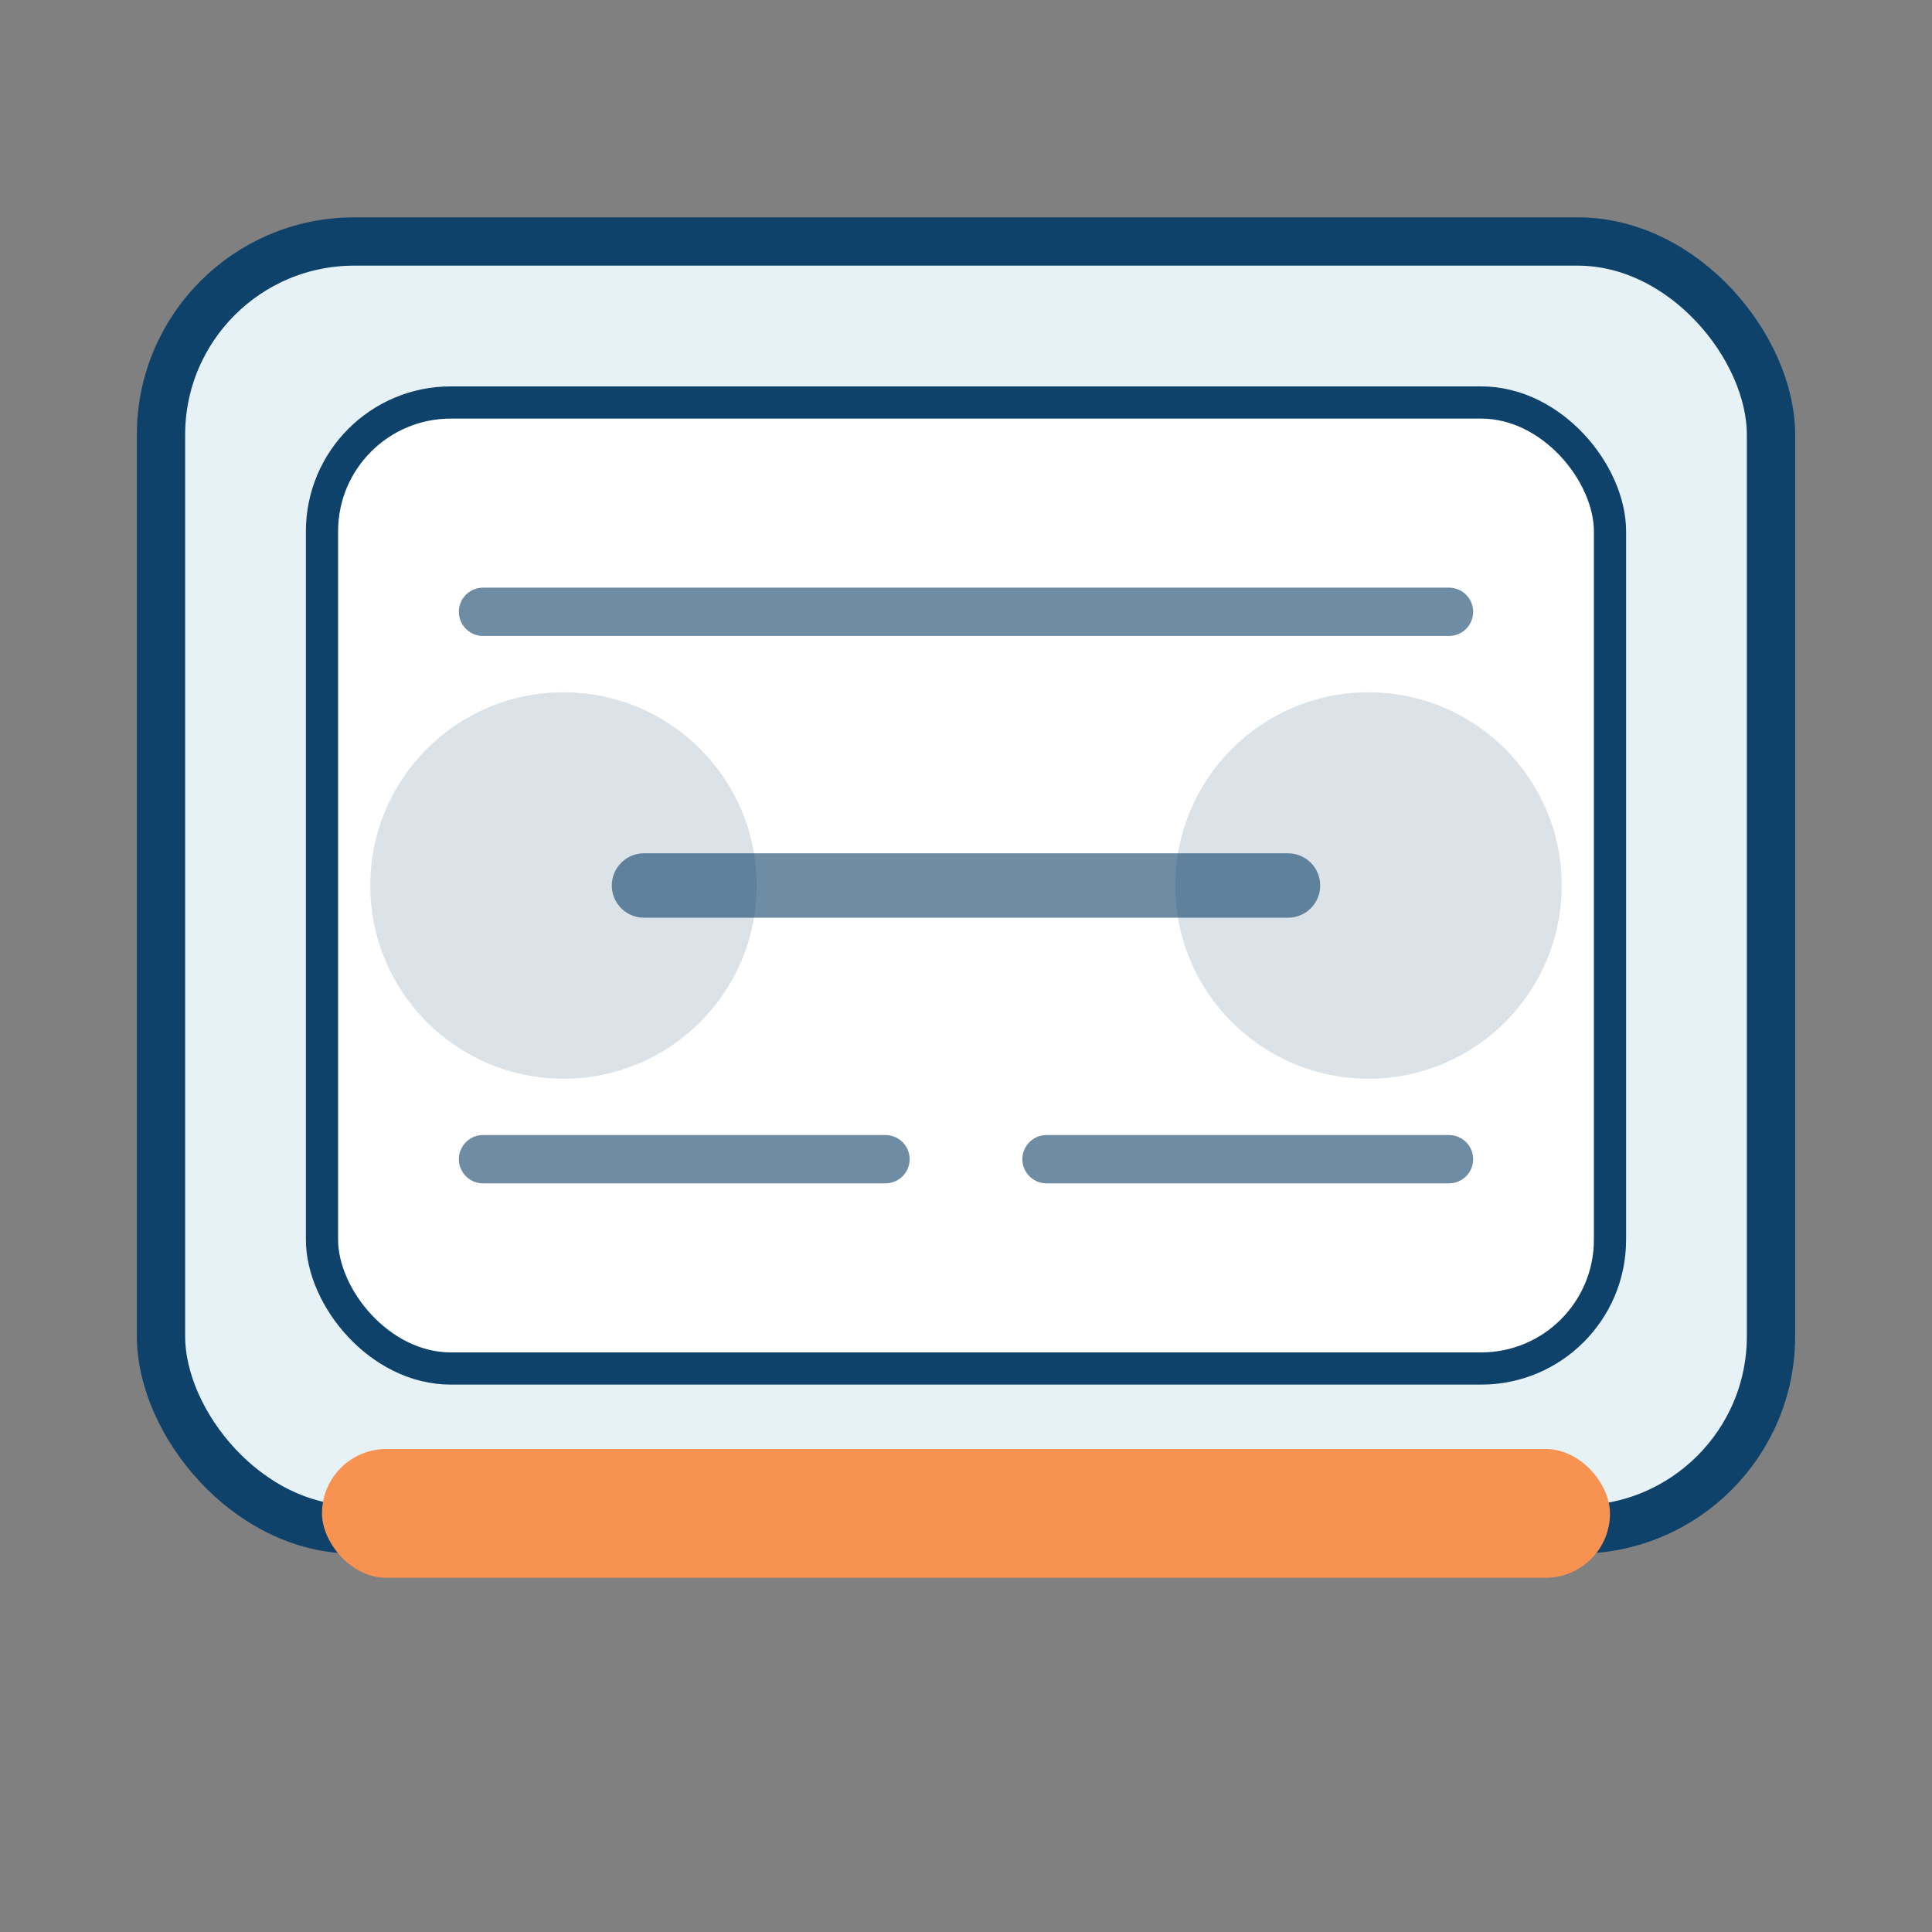
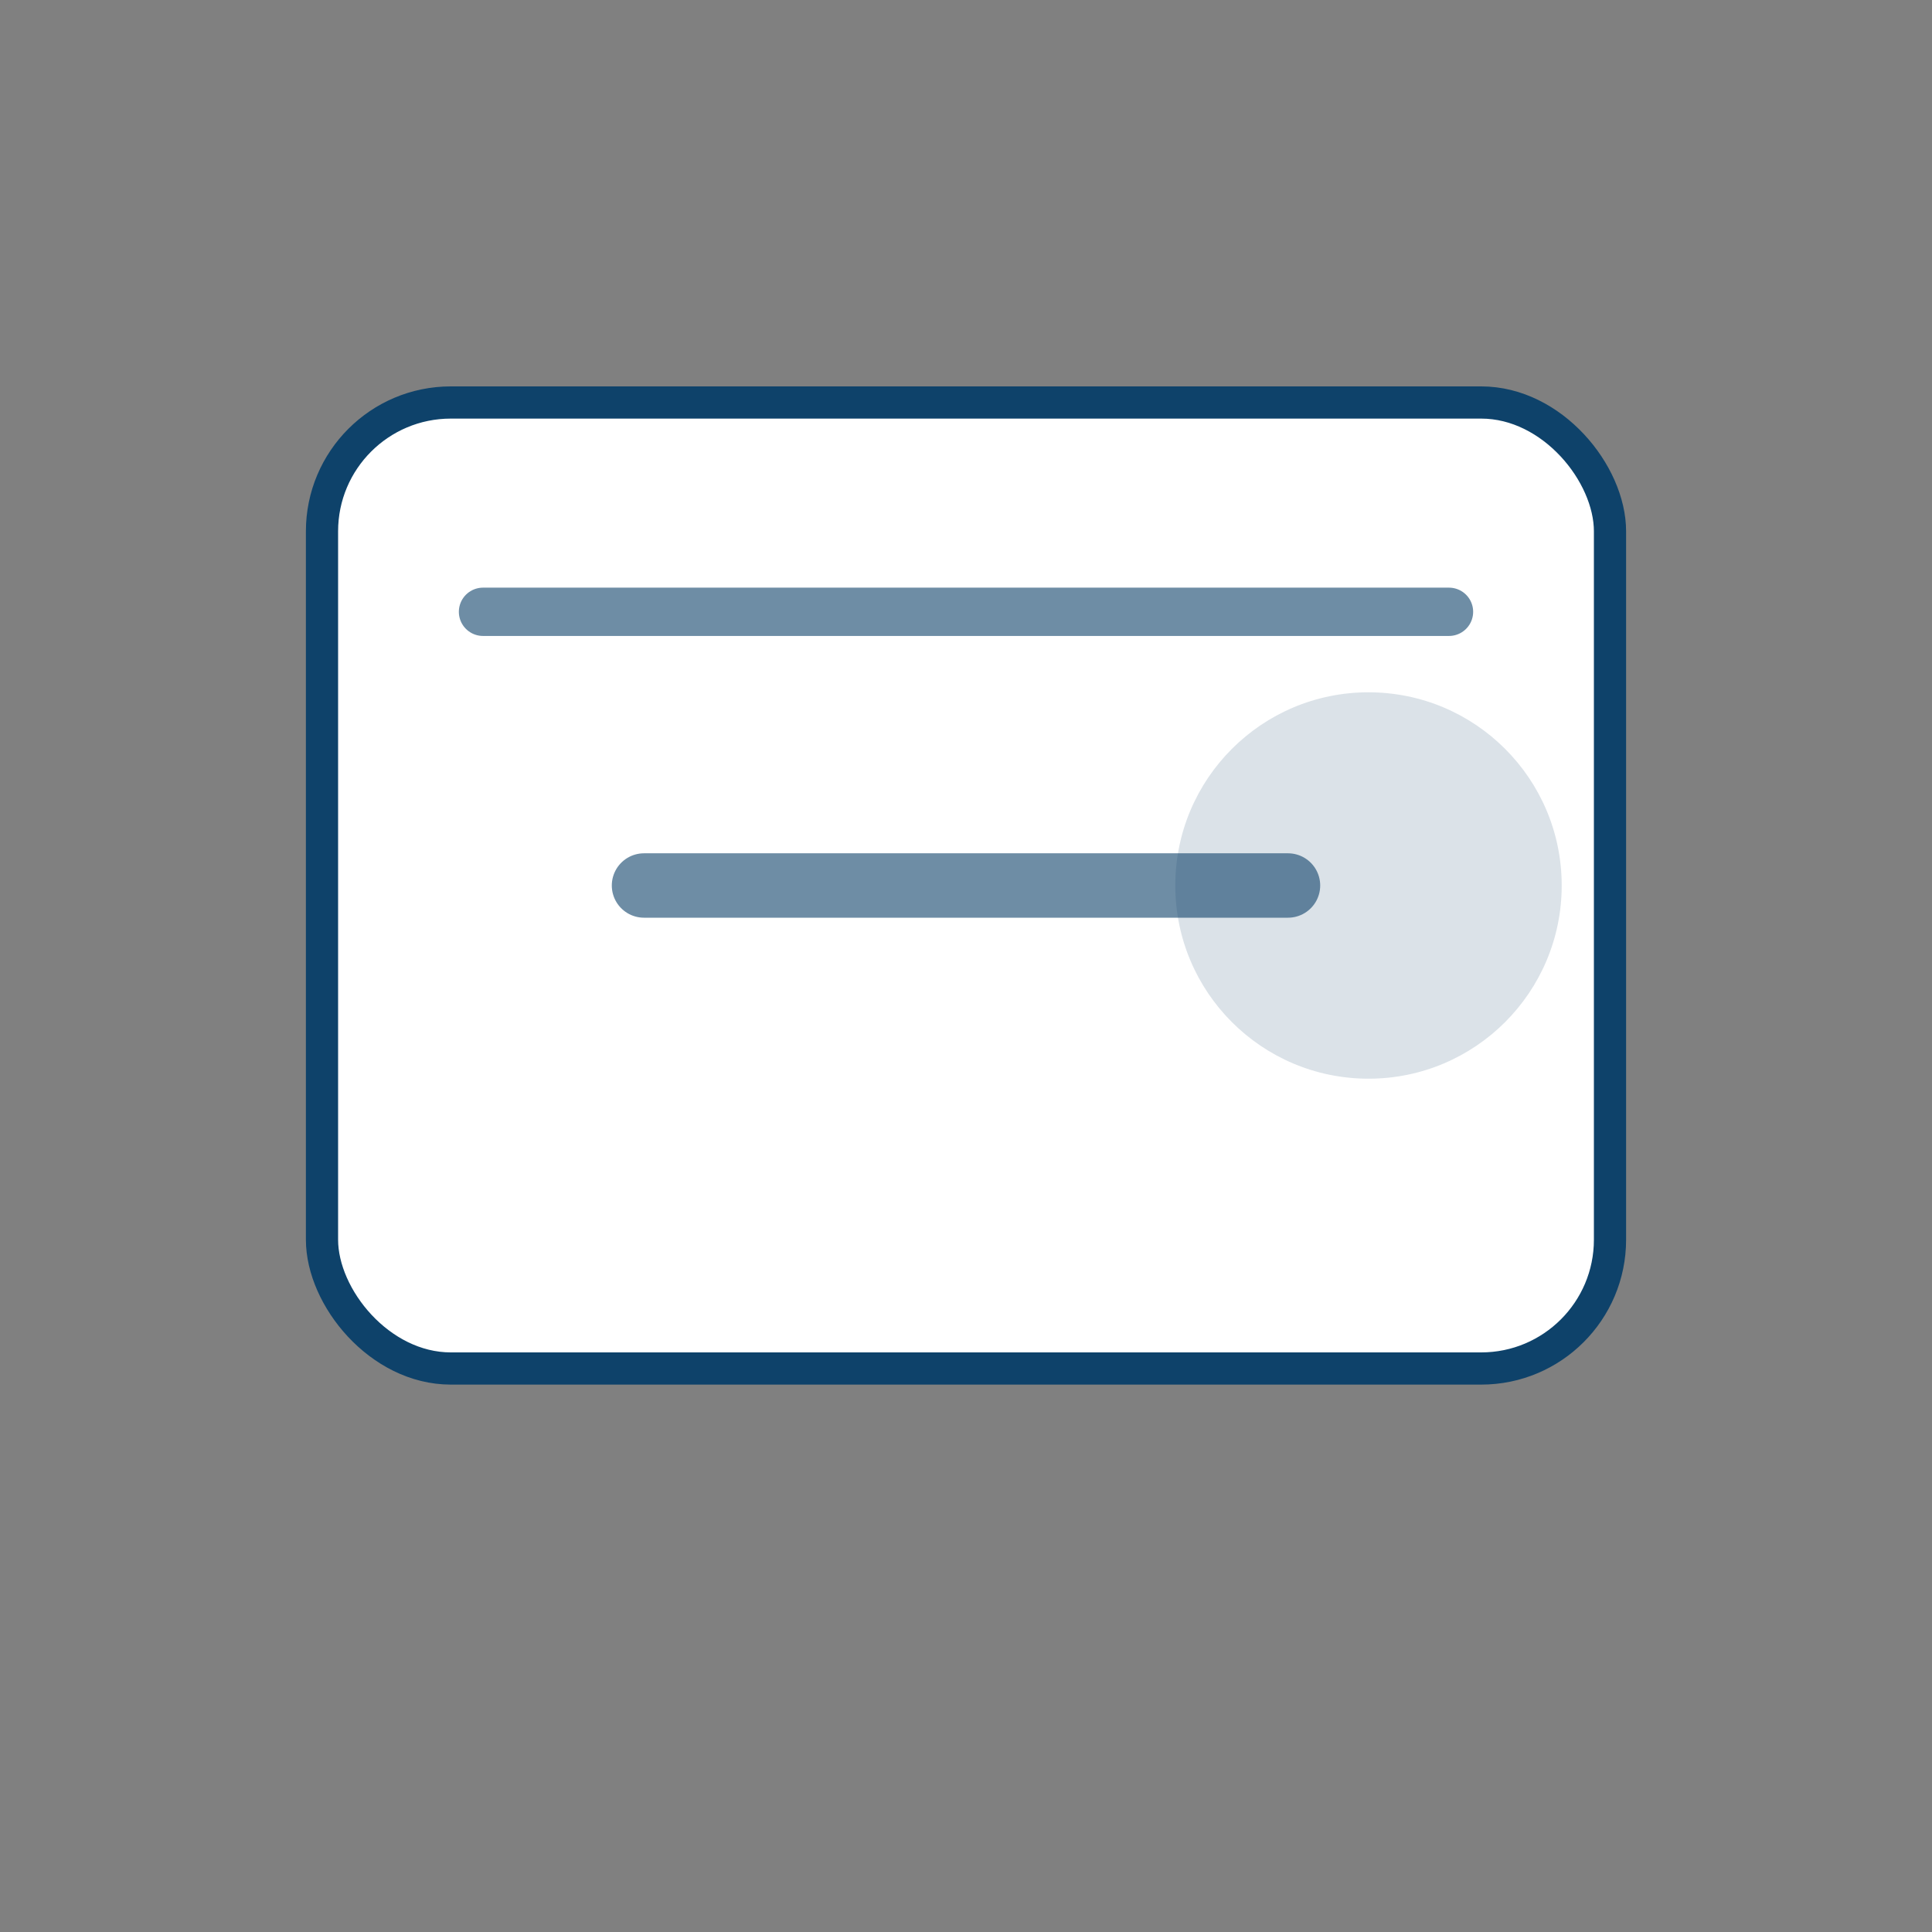
<svg xmlns="http://www.w3.org/2000/svg" width="120" height="120" viewBox="0 0 120 120" role="img" aria-labelledby="genericSoftwareTitle">
  <rect x="0" y="0" width="120" height="120" fill="#808080" stroke="none" />
  <title id="genericSoftwareTitle">Generiek softwaresymbool</title>
-   <rect x="10" y="15" width="100" height="80" rx="12" fill="#e6f2f6" stroke="#0e426a" stroke-width="3" />
  <rect x="20" y="25" width="80" height="60" rx="8" fill="#ffffff" stroke="#0e426a" stroke-width="2" />
-   <rect x="20" y="90" width="80" height="8" rx="4" fill="#f79251" />
-   <circle cx="35" cy="55" r="12" fill="#0e426a" opacity="0.15" />
  <circle cx="85" cy="55" r="12" fill="#0e426a" opacity="0.15" />
  <path d="M40 55h40" stroke="#0e426a" stroke-width="4" stroke-linecap="round" opacity="0.6" />
  <path d="M30 38h60" stroke="#0e426a" stroke-width="3" stroke-linecap="round" opacity="0.6" />
-   <path d="M30 72h25" stroke="#0e426a" stroke-width="3" stroke-linecap="round" opacity="0.6" />
-   <path d="M65 72h25" stroke="#0e426a" stroke-width="3" stroke-linecap="round" opacity="0.6" />
</svg>